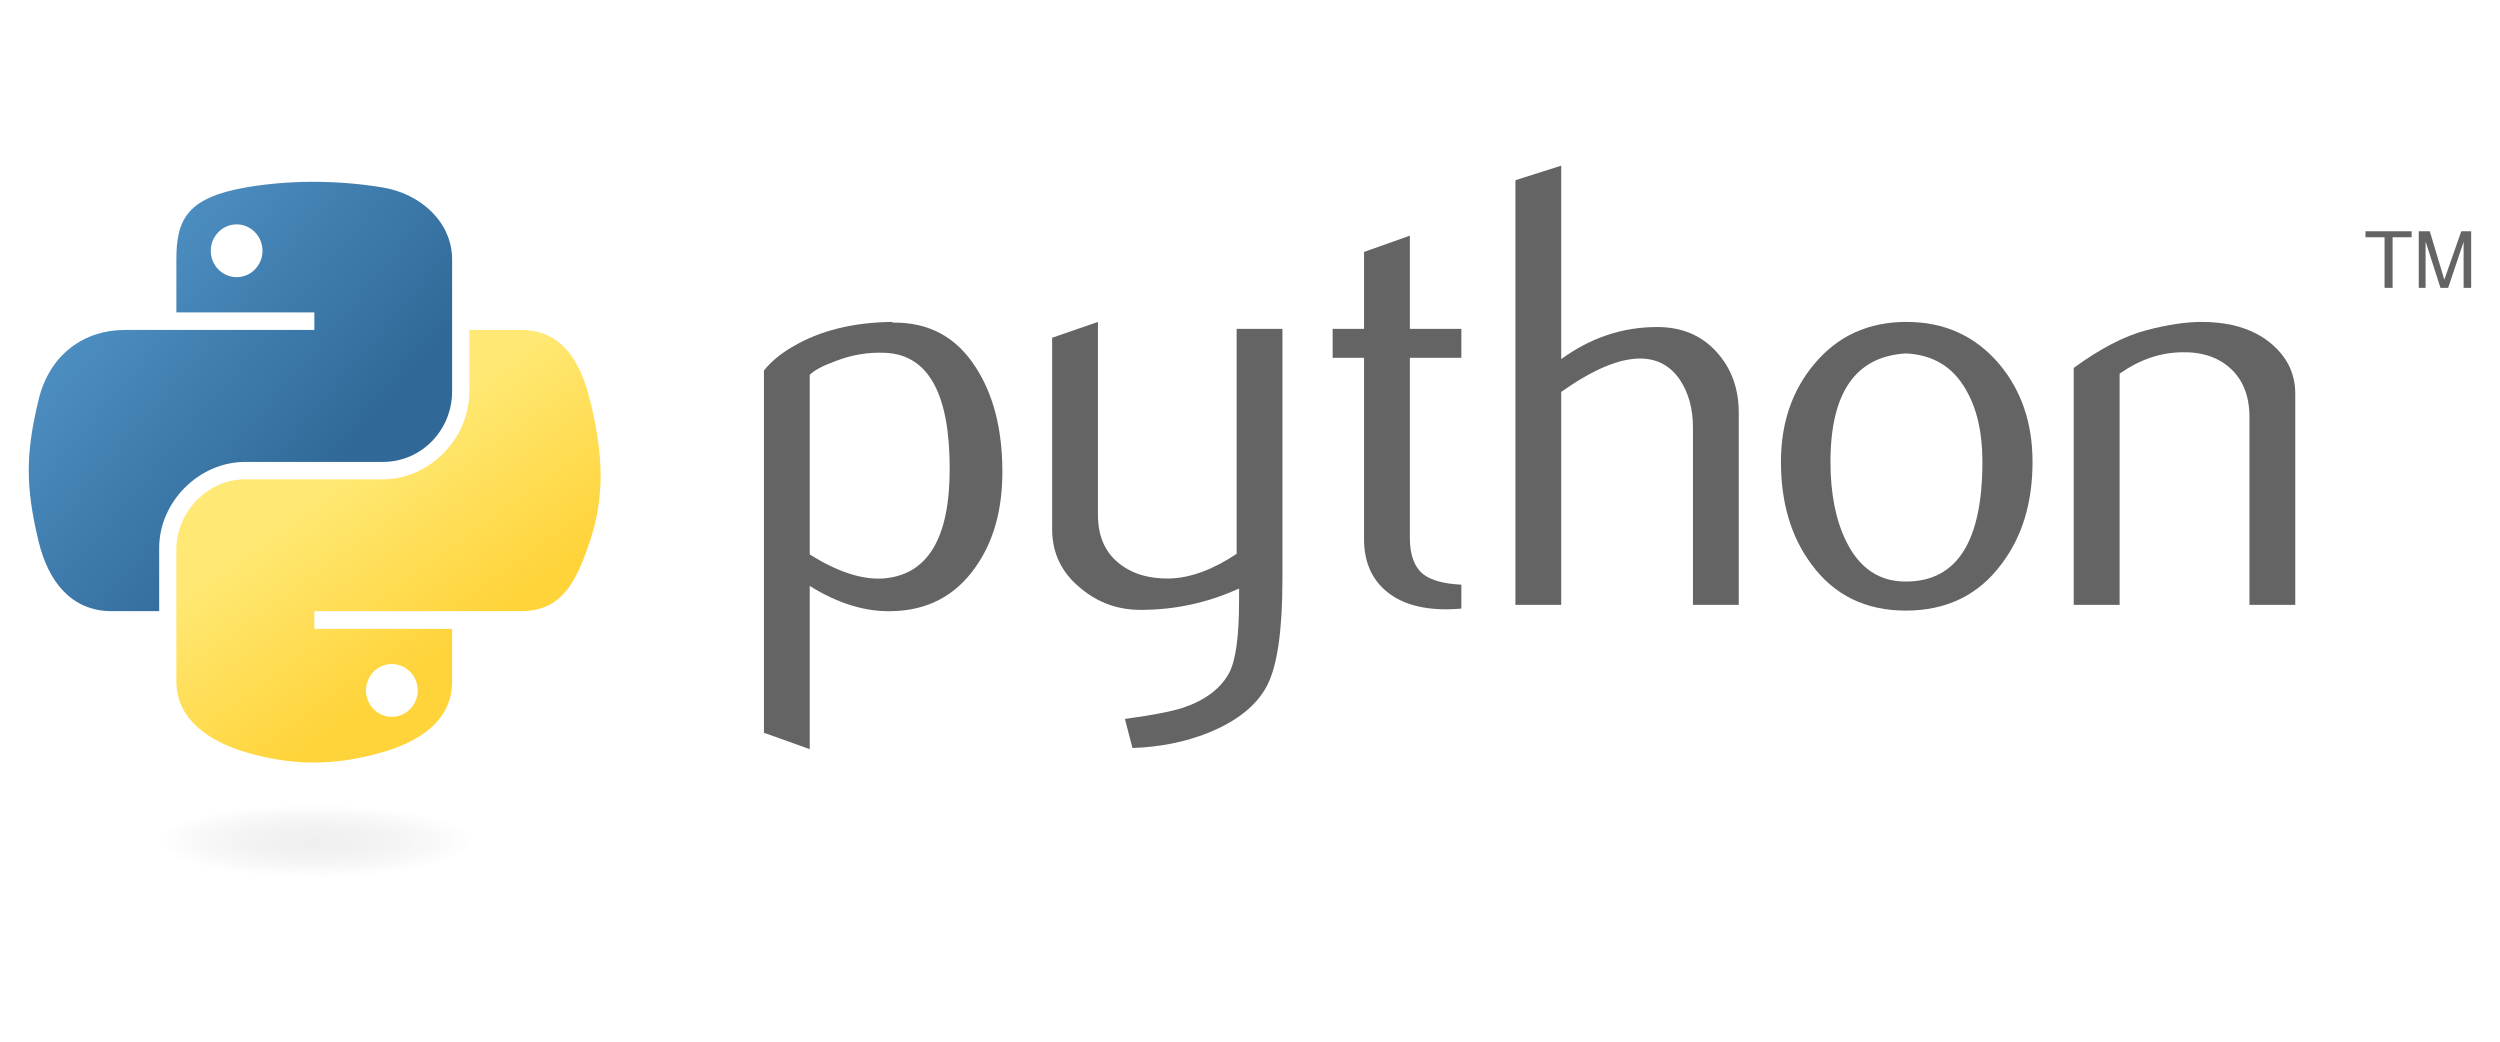
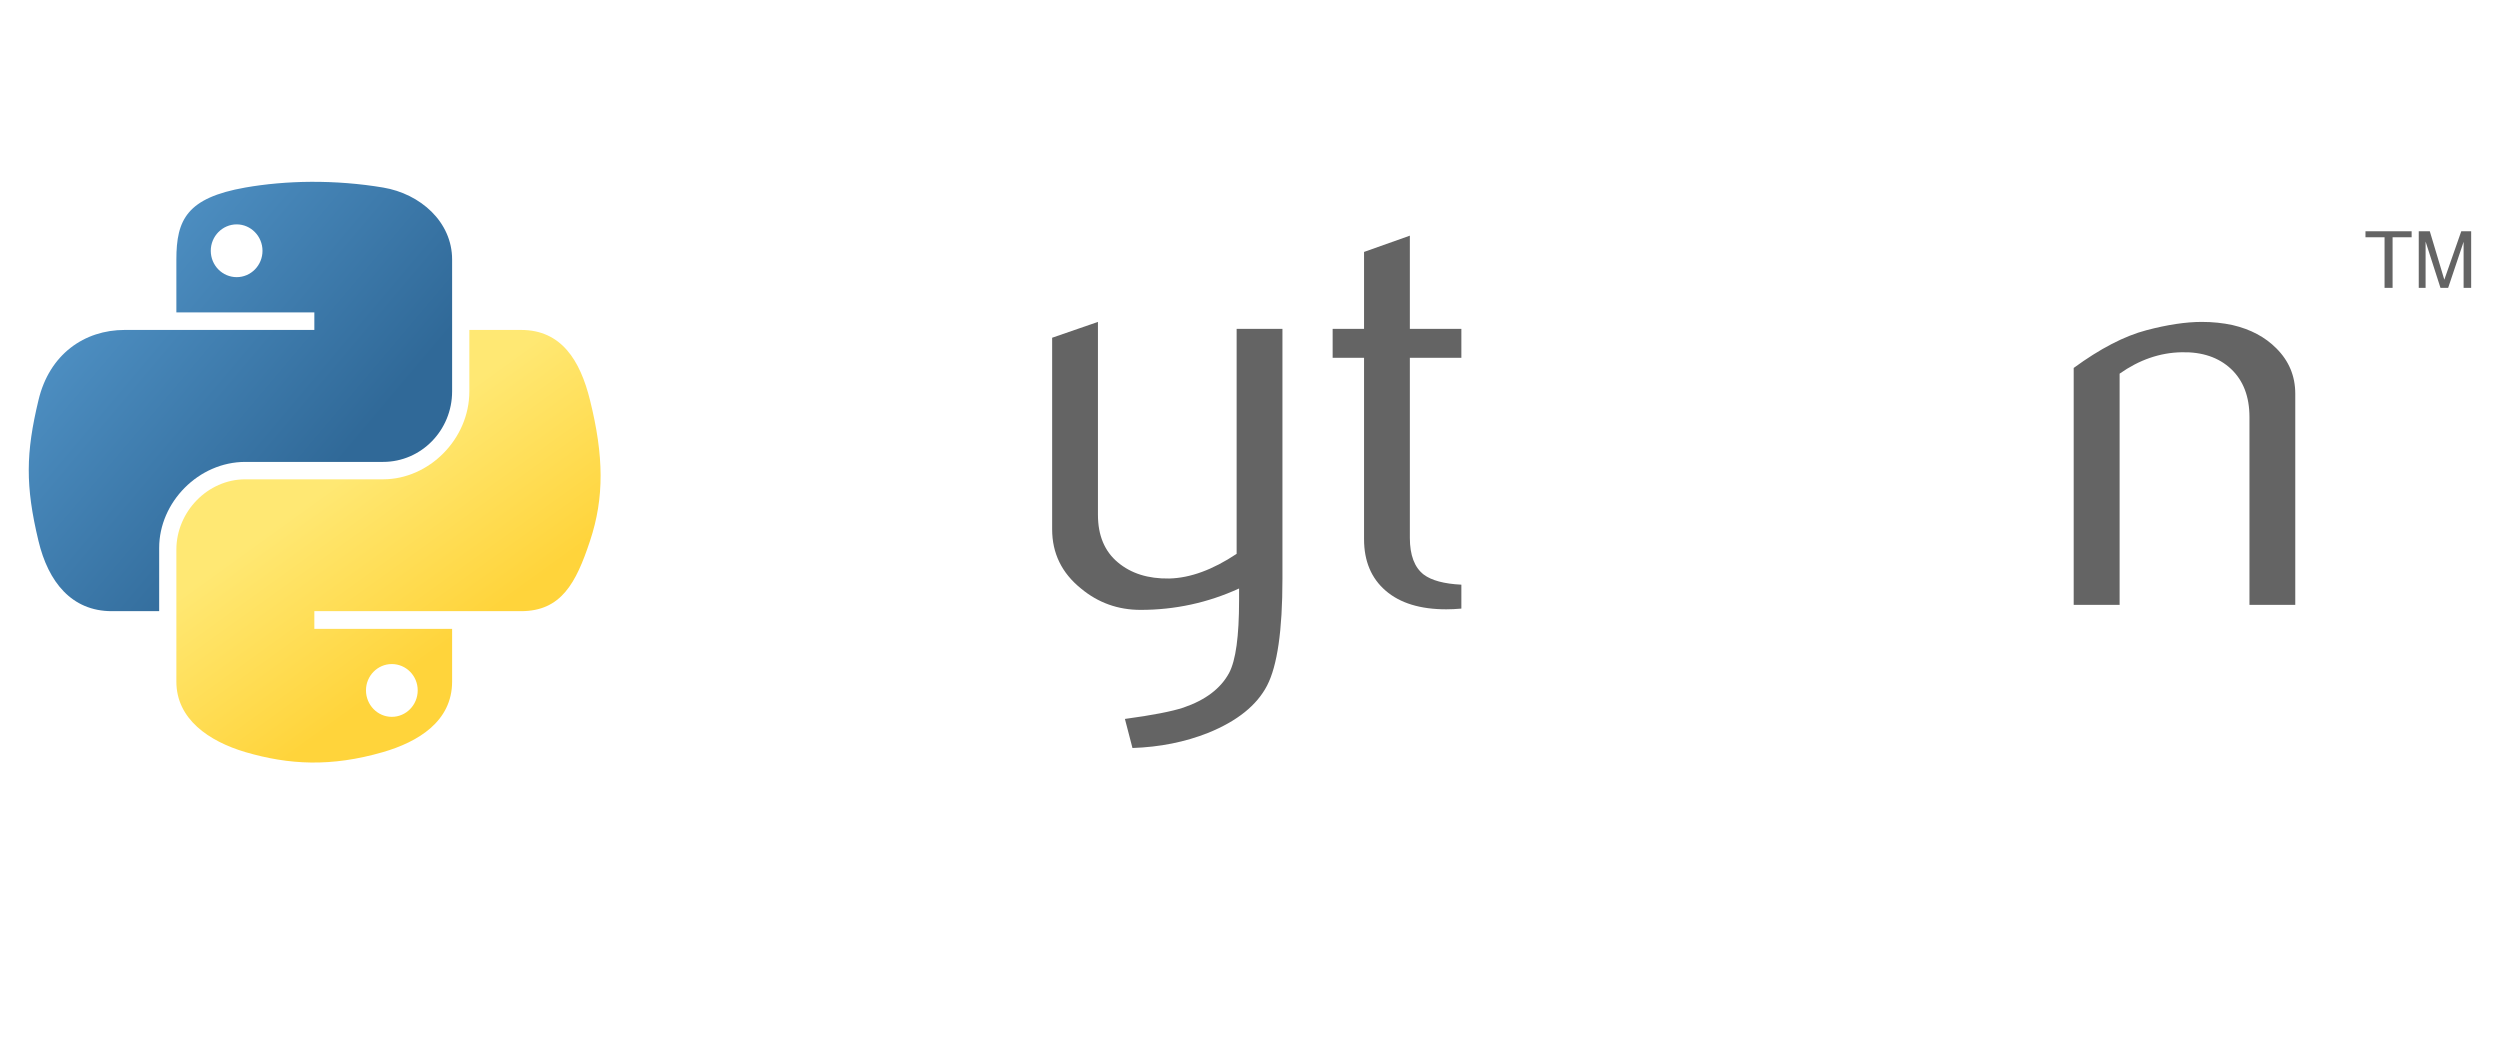
<svg xmlns="http://www.w3.org/2000/svg" xmlns:xlink="http://www.w3.org/1999/xlink" width="60px" height="25px" viewBox="0 0 84 25" version="1.1">
  <defs>
    <linearGradient id="linear0" gradientUnits="userSpaceOnUse" x1="26.649" y1="20.604" x2="135.665" y2="114.398" gradientTransform="matrix(0.097,0,0,0.099,-1.625,-0.921)">
      <stop offset="0" style="stop-color:rgb(35.294%,62.353%,83.137%);stop-opacity:1;" />
      <stop offset="1" style="stop-color:rgb(18.824%,41.176%,59.608%);stop-opacity:1;" />
    </linearGradient>
    <linearGradient id="linear1" gradientUnits="userSpaceOnUse" x1="150.961" y1="192.352" x2="112.031" y2="137.273" gradientTransform="matrix(0.097,0,0,0.099,-1.625,-0.921)">
      <stop offset="0" style="stop-color:rgb(100%,83.137%,23.137%);stop-opacity:1;" />
      <stop offset="1" style="stop-color:rgb(100%,90.98%,45.098%);stop-opacity:1;" />
    </linearGradient>
    <filter id="alpha" filterUnits="objectBoundingBox" x="0%" y="0%" width="100%" height="100%">
      <feColorMatrix type="matrix" in="SourceGraphic" values="0 0 0 0 1 0 0 0 0 1 0 0 0 0 1 0 0 0 1 0" />
    </filter>
    <mask id="mask0">
      <g filter="url(#alpha)">
-         <rect x="0" y="0" width="84" height="25" style="fill:rgb(0%,0%,0%);fill-opacity:0.443;stroke:none;" />
-       </g>
+         </g>
    </mask>
    <radialGradient id="radial0" gradientUnits="userSpaceOnUse" cx="61.519" cy="132.286" fx="61.519" fy="132.286" r="29.037" gradientTransform="matrix(0,-0.042,0.182,0,-13.5,25.844)">
      <stop offset="0" style="stop-color:rgb(72.157%,72.157%,72.157%);stop-opacity:0.498;" />
      <stop offset="1" style="stop-color:rgb(49.804%,49.804%,49.804%);stop-opacity:0;" />
    </radialGradient>
    <clipPath id="clip1">
-       <rect x="0" y="0" width="84" height="25" />
-     </clipPath>
+       </clipPath>
    <g id="surface5" clip-path="url(#clip1)">
      <path style=" stroke:none;fill-rule:nonzero;fill:url(#radial0);" d="M 16.824 23.281 C 16.824 23.949 14.043 24.492 10.613 24.492 C 7.184 24.492 4.402 23.949 4.402 23.281 C 4.402 22.613 7.184 22.07 10.613 22.07 C 14.043 22.07 16.824 22.613 16.824 23.281 Z M 16.824 23.281 " />
    </g>
  </defs>
  <g id="surface1">
-     <path style=" stroke:none;fill-rule:nonzero;fill:rgb(39.216%,39.216%,39.216%);fill-opacity:1;" d="M 31.91 10.75 C 31.91 8.223 31.191 6.926 29.754 6.855 C 29.184 6.828 28.625 6.918 28.086 7.129 C 27.652 7.285 27.359 7.441 27.207 7.594 L 27.207 13.629 C 28.125 14.207 28.941 14.477 29.652 14.438 C 31.156 14.336 31.91 13.109 31.91 10.75 Z M 33.68 10.855 C 33.68 12.141 33.379 13.207 32.777 14.055 C 32.105 15.016 31.172 15.508 29.98 15.535 C 29.082 15.562 28.16 15.281 27.207 14.688 L 27.207 20.172 L 25.668 19.621 L 25.668 7.449 C 25.918 7.137 26.246 6.871 26.641 6.645 C 27.555 6.105 28.668 5.832 29.98 5.816 L 30 5.84 C 31.199 5.824 32.121 6.316 32.77 7.32 C 33.375 8.238 33.68 9.418 33.68 10.855 Z M 33.68 10.855 " />
    <path style=" stroke:none;fill-rule:nonzero;fill:rgb(39.216%,39.216%,39.216%);fill-opacity:1;" d="M 43.09 14.457 C 43.09 16.18 42.918 17.371 42.574 18.035 C 42.23 18.699 41.57 19.227 40.602 19.621 C 39.816 19.934 38.965 20.102 38.051 20.133 L 37.797 19.156 C 38.727 19.031 39.379 18.902 39.758 18.777 C 40.504 18.523 41.016 18.133 41.297 17.613 C 41.523 17.188 41.633 16.375 41.633 15.176 L 41.633 14.773 C 40.582 15.254 39.477 15.492 38.324 15.492 C 37.566 15.492 36.898 15.254 36.32 14.773 C 35.672 14.25 35.352 13.586 35.352 12.785 L 35.352 6.348 L 36.891 5.816 L 36.891 12.297 C 36.891 12.988 37.113 13.523 37.559 13.895 C 38.004 14.27 38.578 14.449 39.285 14.438 C 39.988 14.422 40.746 14.145 41.551 13.609 L 41.551 6.051 L 43.09 6.051 Z M 43.09 14.457 " />
    <path style=" stroke:none;fill-rule:nonzero;fill:rgb(39.216%,39.216%,39.216%);fill-opacity:1;" d="M 49.102 15.449 C 48.918 15.465 48.75 15.473 48.594 15.473 C 47.723 15.473 47.043 15.266 46.559 14.848 C 46.074 14.43 45.832 13.852 45.832 13.117 L 45.832 7.023 L 44.777 7.023 L 44.777 6.051 L 45.832 6.051 L 45.832 3.465 L 47.371 2.918 L 47.371 6.051 L 49.102 6.051 L 49.102 7.023 L 47.371 7.023 L 47.371 13.074 C 47.371 13.652 47.527 14.066 47.836 14.305 C 48.102 14.504 48.523 14.617 49.102 14.645 Z M 49.102 15.449 " />
-     <path style=" stroke:none;fill-rule:nonzero;fill:rgb(39.216%,39.216%,39.216%);fill-opacity:1;" d="M 58.422 15.324 L 56.883 15.324 L 56.883 9.355 C 56.883 8.746 56.742 8.223 56.461 7.785 C 56.137 7.293 55.684 7.047 55.105 7.047 C 54.398 7.047 53.516 7.418 52.457 8.168 L 52.457 15.324 L 50.918 15.324 L 50.918 1.055 L 52.457 0.566 L 52.457 7.066 C 53.441 6.348 54.516 5.988 55.684 5.988 C 56.5 5.988 57.16 6.262 57.664 6.812 C 58.172 7.363 58.422 8.047 58.422 8.867 Z M 58.422 15.324 " />
-     <path style=" stroke:none;fill-rule:nonzero;fill:rgb(39.216%,39.216%,39.216%);fill-opacity:1;" d="M 66.609 10.508 C 66.609 9.535 66.426 8.734 66.059 8.102 C 65.625 7.328 64.949 6.918 64.035 6.875 C 62.348 6.977 61.504 8.191 61.504 10.52 C 61.504 11.586 61.68 12.477 62.035 13.195 C 62.484 14.105 63.164 14.555 64.066 14.539 C 65.762 14.527 66.609 13.184 66.609 10.508 Z M 68.293 10.52 C 68.293 11.902 67.941 13.051 67.238 13.969 C 66.465 15 65.398 15.516 64.035 15.516 C 62.684 15.516 61.633 15 60.871 13.969 C 60.184 13.051 59.84 11.902 59.84 10.52 C 59.84 9.219 60.211 8.125 60.957 7.234 C 61.742 6.289 62.777 5.816 64.055 5.816 C 65.336 5.816 66.375 6.289 67.176 7.234 C 67.922 8.125 68.293 9.219 68.293 10.52 Z M 68.293 10.52 " />
    <path style=" stroke:none;fill-rule:nonzero;fill:rgb(39.216%,39.216%,39.216%);fill-opacity:1;" d="M 77.121 15.324 L 75.582 15.324 L 75.582 9.016 C 75.582 8.324 75.375 7.785 74.961 7.395 C 74.547 7.008 73.992 6.82 73.305 6.836 C 72.574 6.848 71.879 7.09 71.219 7.555 L 71.219 15.324 L 69.676 15.324 L 69.676 7.363 C 70.562 6.715 71.379 6.289 72.125 6.094 C 72.824 5.91 73.445 5.816 73.98 5.816 C 74.344 5.816 74.688 5.852 75.012 5.922 C 75.617 6.062 76.109 6.324 76.488 6.707 C 76.91 7.129 77.121 7.637 77.121 8.23 Z M 77.121 15.324 " />
    <path style=" stroke:none;fill-rule:nonzero;fill:url(#linear0);" d="M 10.457 1.109 C 9.668 1.113 8.91 1.184 8.242 1.301 C 6.281 1.648 5.926 2.379 5.926 3.719 L 5.926 5.496 L 10.562 5.496 L 10.562 6.086 L 4.188 6.086 C 2.84 6.086 1.66 6.898 1.293 8.445 C 0.867 10.219 0.848 11.324 1.293 13.176 C 1.621 14.555 2.41 15.535 3.754 15.535 L 5.348 15.535 L 5.348 13.41 C 5.348 11.875 6.672 10.52 8.242 10.52 L 12.871 10.52 C 14.16 10.52 15.191 9.453 15.191 8.152 L 15.191 3.719 C 15.191 2.457 14.129 1.512 12.871 1.301 C 12.078 1.168 11.25 1.105 10.457 1.109 Z M 7.953 2.539 C 8.43 2.539 8.82 2.938 8.82 3.426 C 8.82 3.918 8.43 4.312 7.953 4.312 C 7.473 4.312 7.082 3.918 7.082 3.426 C 7.082 2.938 7.473 2.539 7.953 2.539 Z M 7.953 2.539 " />
    <path style=" stroke:none;fill-rule:nonzero;fill:url(#linear1);" d="M 15.77 6.086 L 15.77 8.152 C 15.77 9.754 14.414 11.105 12.871 11.105 L 8.242 11.105 C 6.977 11.105 5.926 12.195 5.926 13.469 L 5.926 17.902 C 5.926 19.164 7.02 19.906 8.242 20.27 C 9.711 20.699 11.117 20.777 12.871 20.27 C 14.039 19.93 15.191 19.246 15.191 17.902 L 15.191 16.129 L 10.562 16.129 L 10.562 15.535 L 17.508 15.535 C 18.855 15.535 19.355 14.594 19.824 13.176 C 20.309 11.719 20.289 10.316 19.824 8.445 C 19.492 7.098 18.855 6.086 17.508 6.086 Z M 13.164 17.312 C 13.645 17.312 14.035 17.707 14.035 18.195 C 14.035 18.688 13.645 19.086 13.164 19.086 C 12.688 19.086 12.297 18.688 12.297 18.195 C 12.297 17.707 12.688 17.312 13.164 17.312 Z M 13.164 17.312 " />
    <path style=" stroke:none;fill-rule:nonzero;fill:rgb(39.216%,39.216%,39.216%);fill-opacity:1;" d="M 80.121 4.672 L 80.391 4.672 L 80.391 2.973 L 81.031 2.973 L 81.031 2.77 L 79.48 2.77 L 79.48 2.973 L 80.121 2.973 L 80.121 4.672 M 81.27 4.672 L 81.5 4.672 L 81.5 3.117 L 82 4.672 L 82.258 4.672 L 82.777 3.125 L 82.777 4.672 L 83.031 4.672 L 83.031 2.77 L 82.699 2.77 L 82.129 4.398 L 81.641 2.77 L 81.27 2.77 L 81.27 4.672 " />
    <use xlink:href="#surface5" mask="url(#mask0)" />
  </g>
</svg>